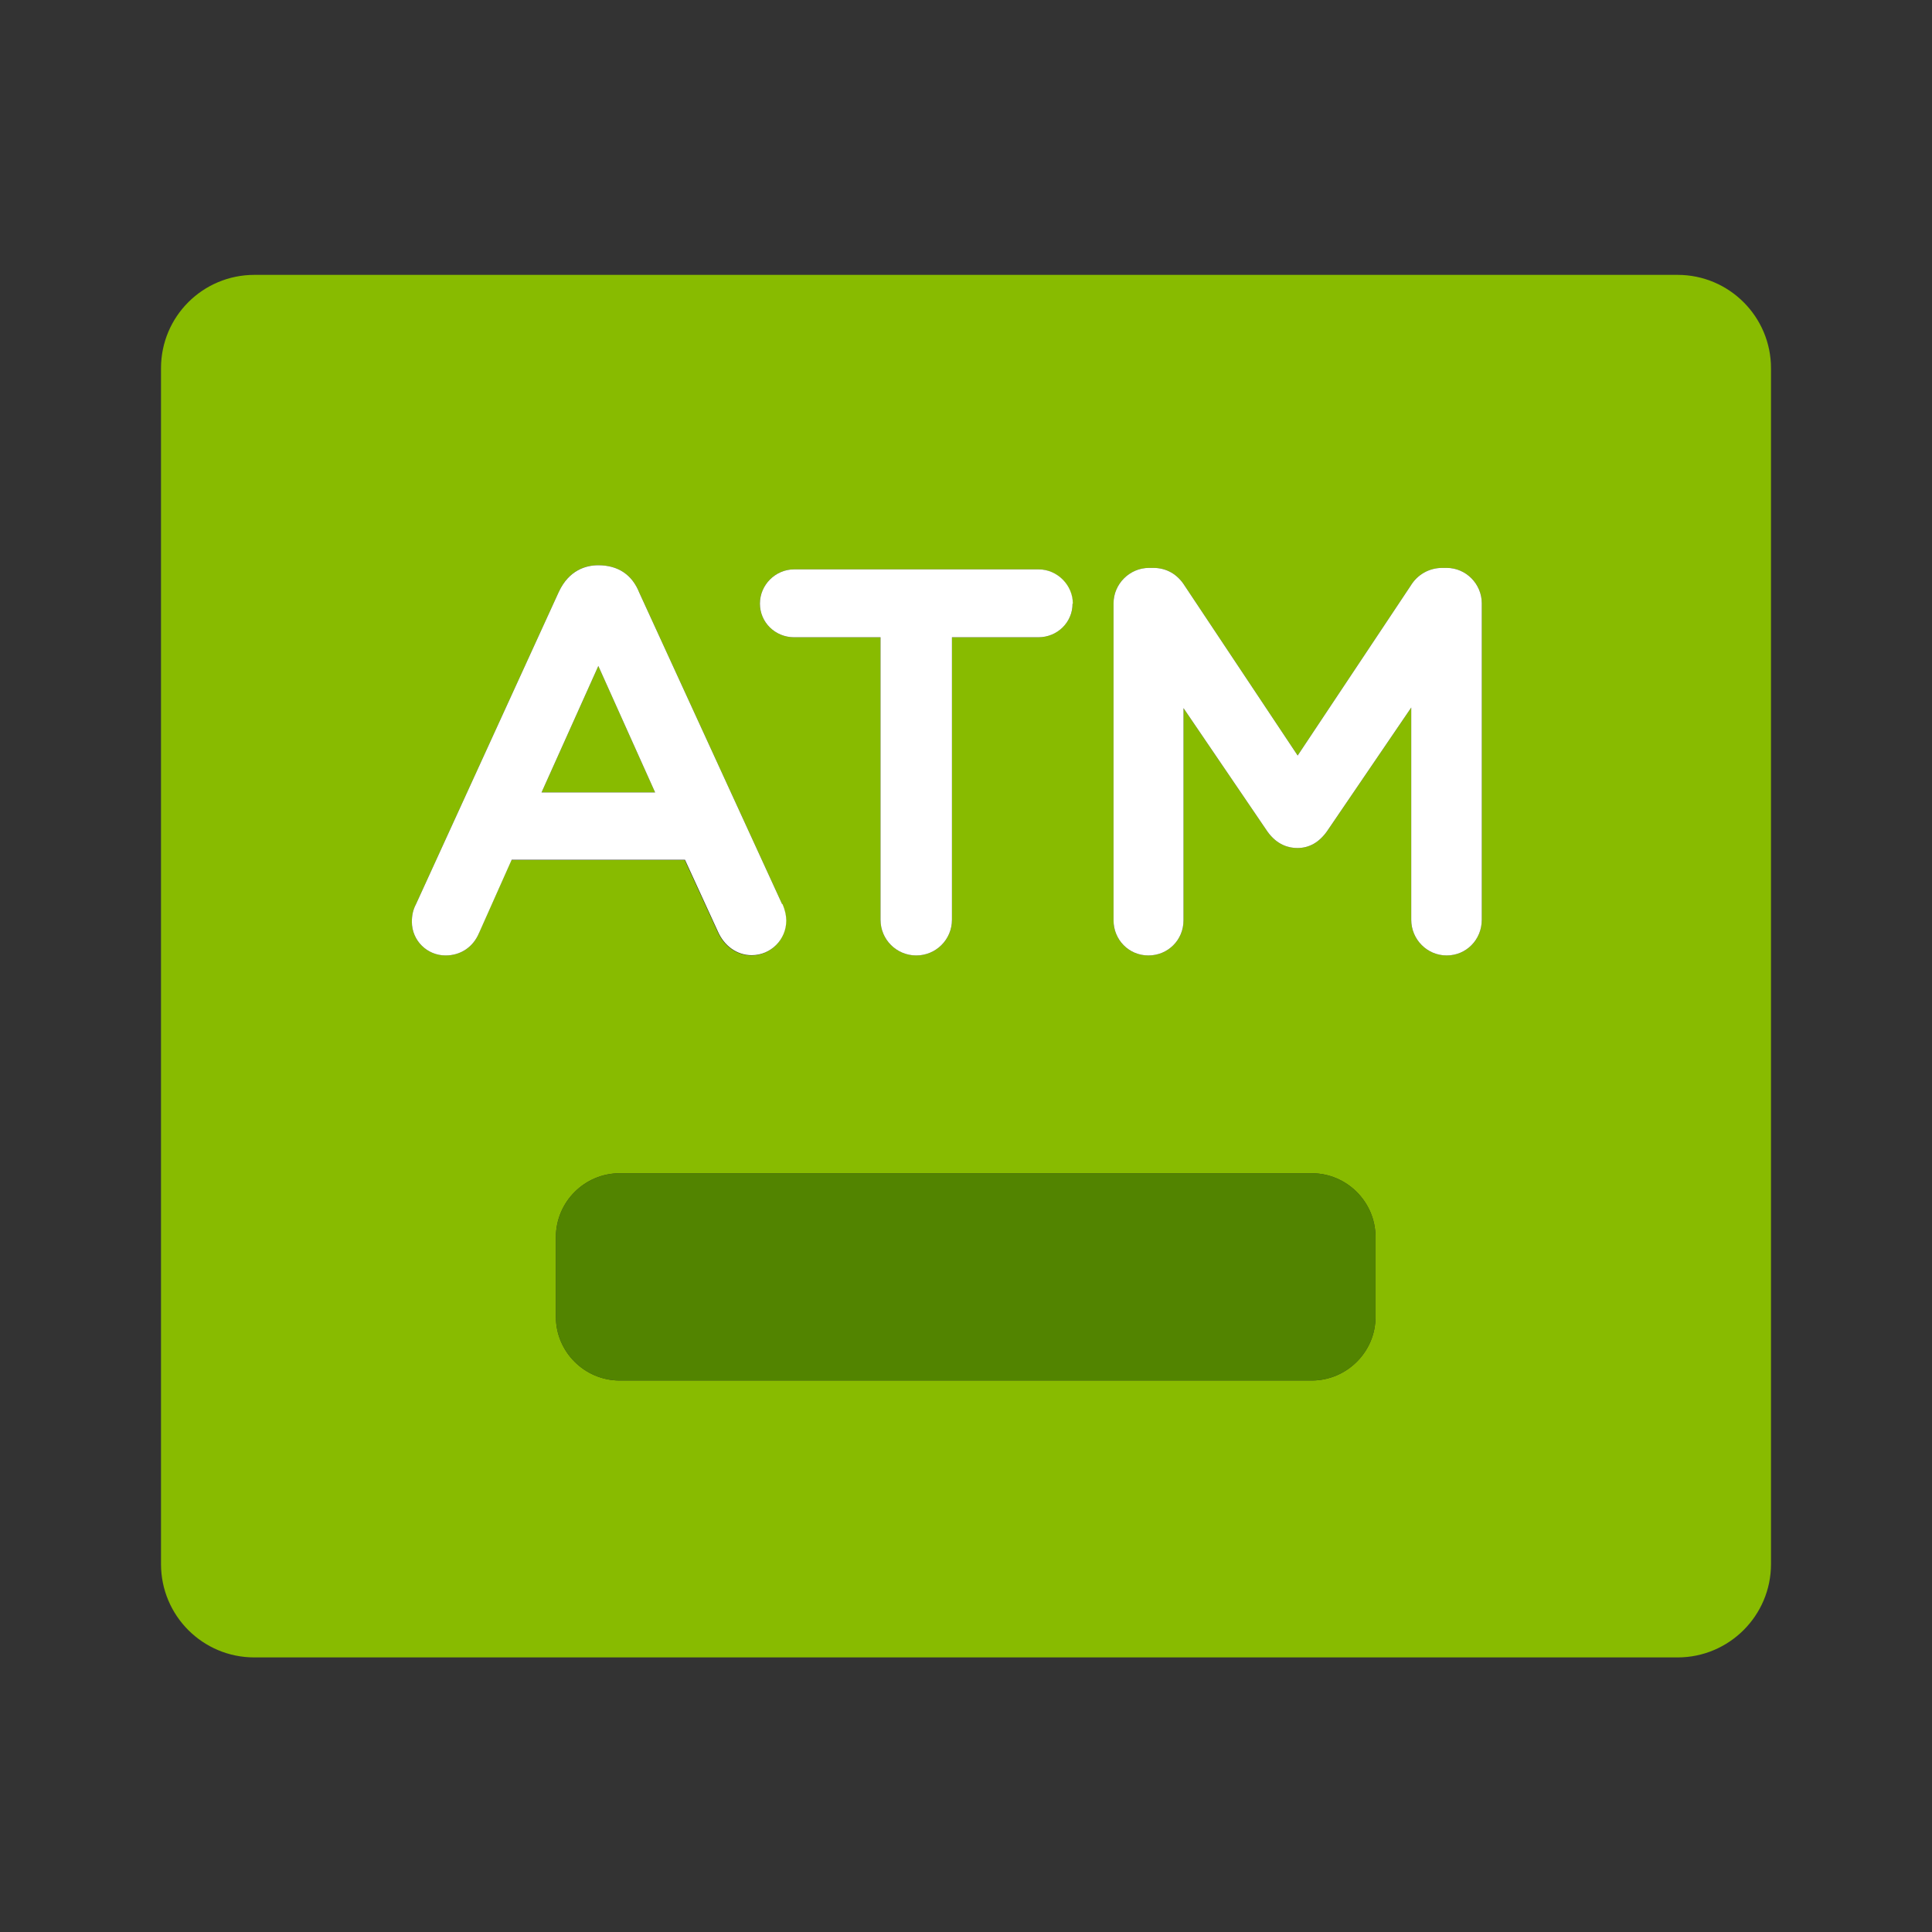
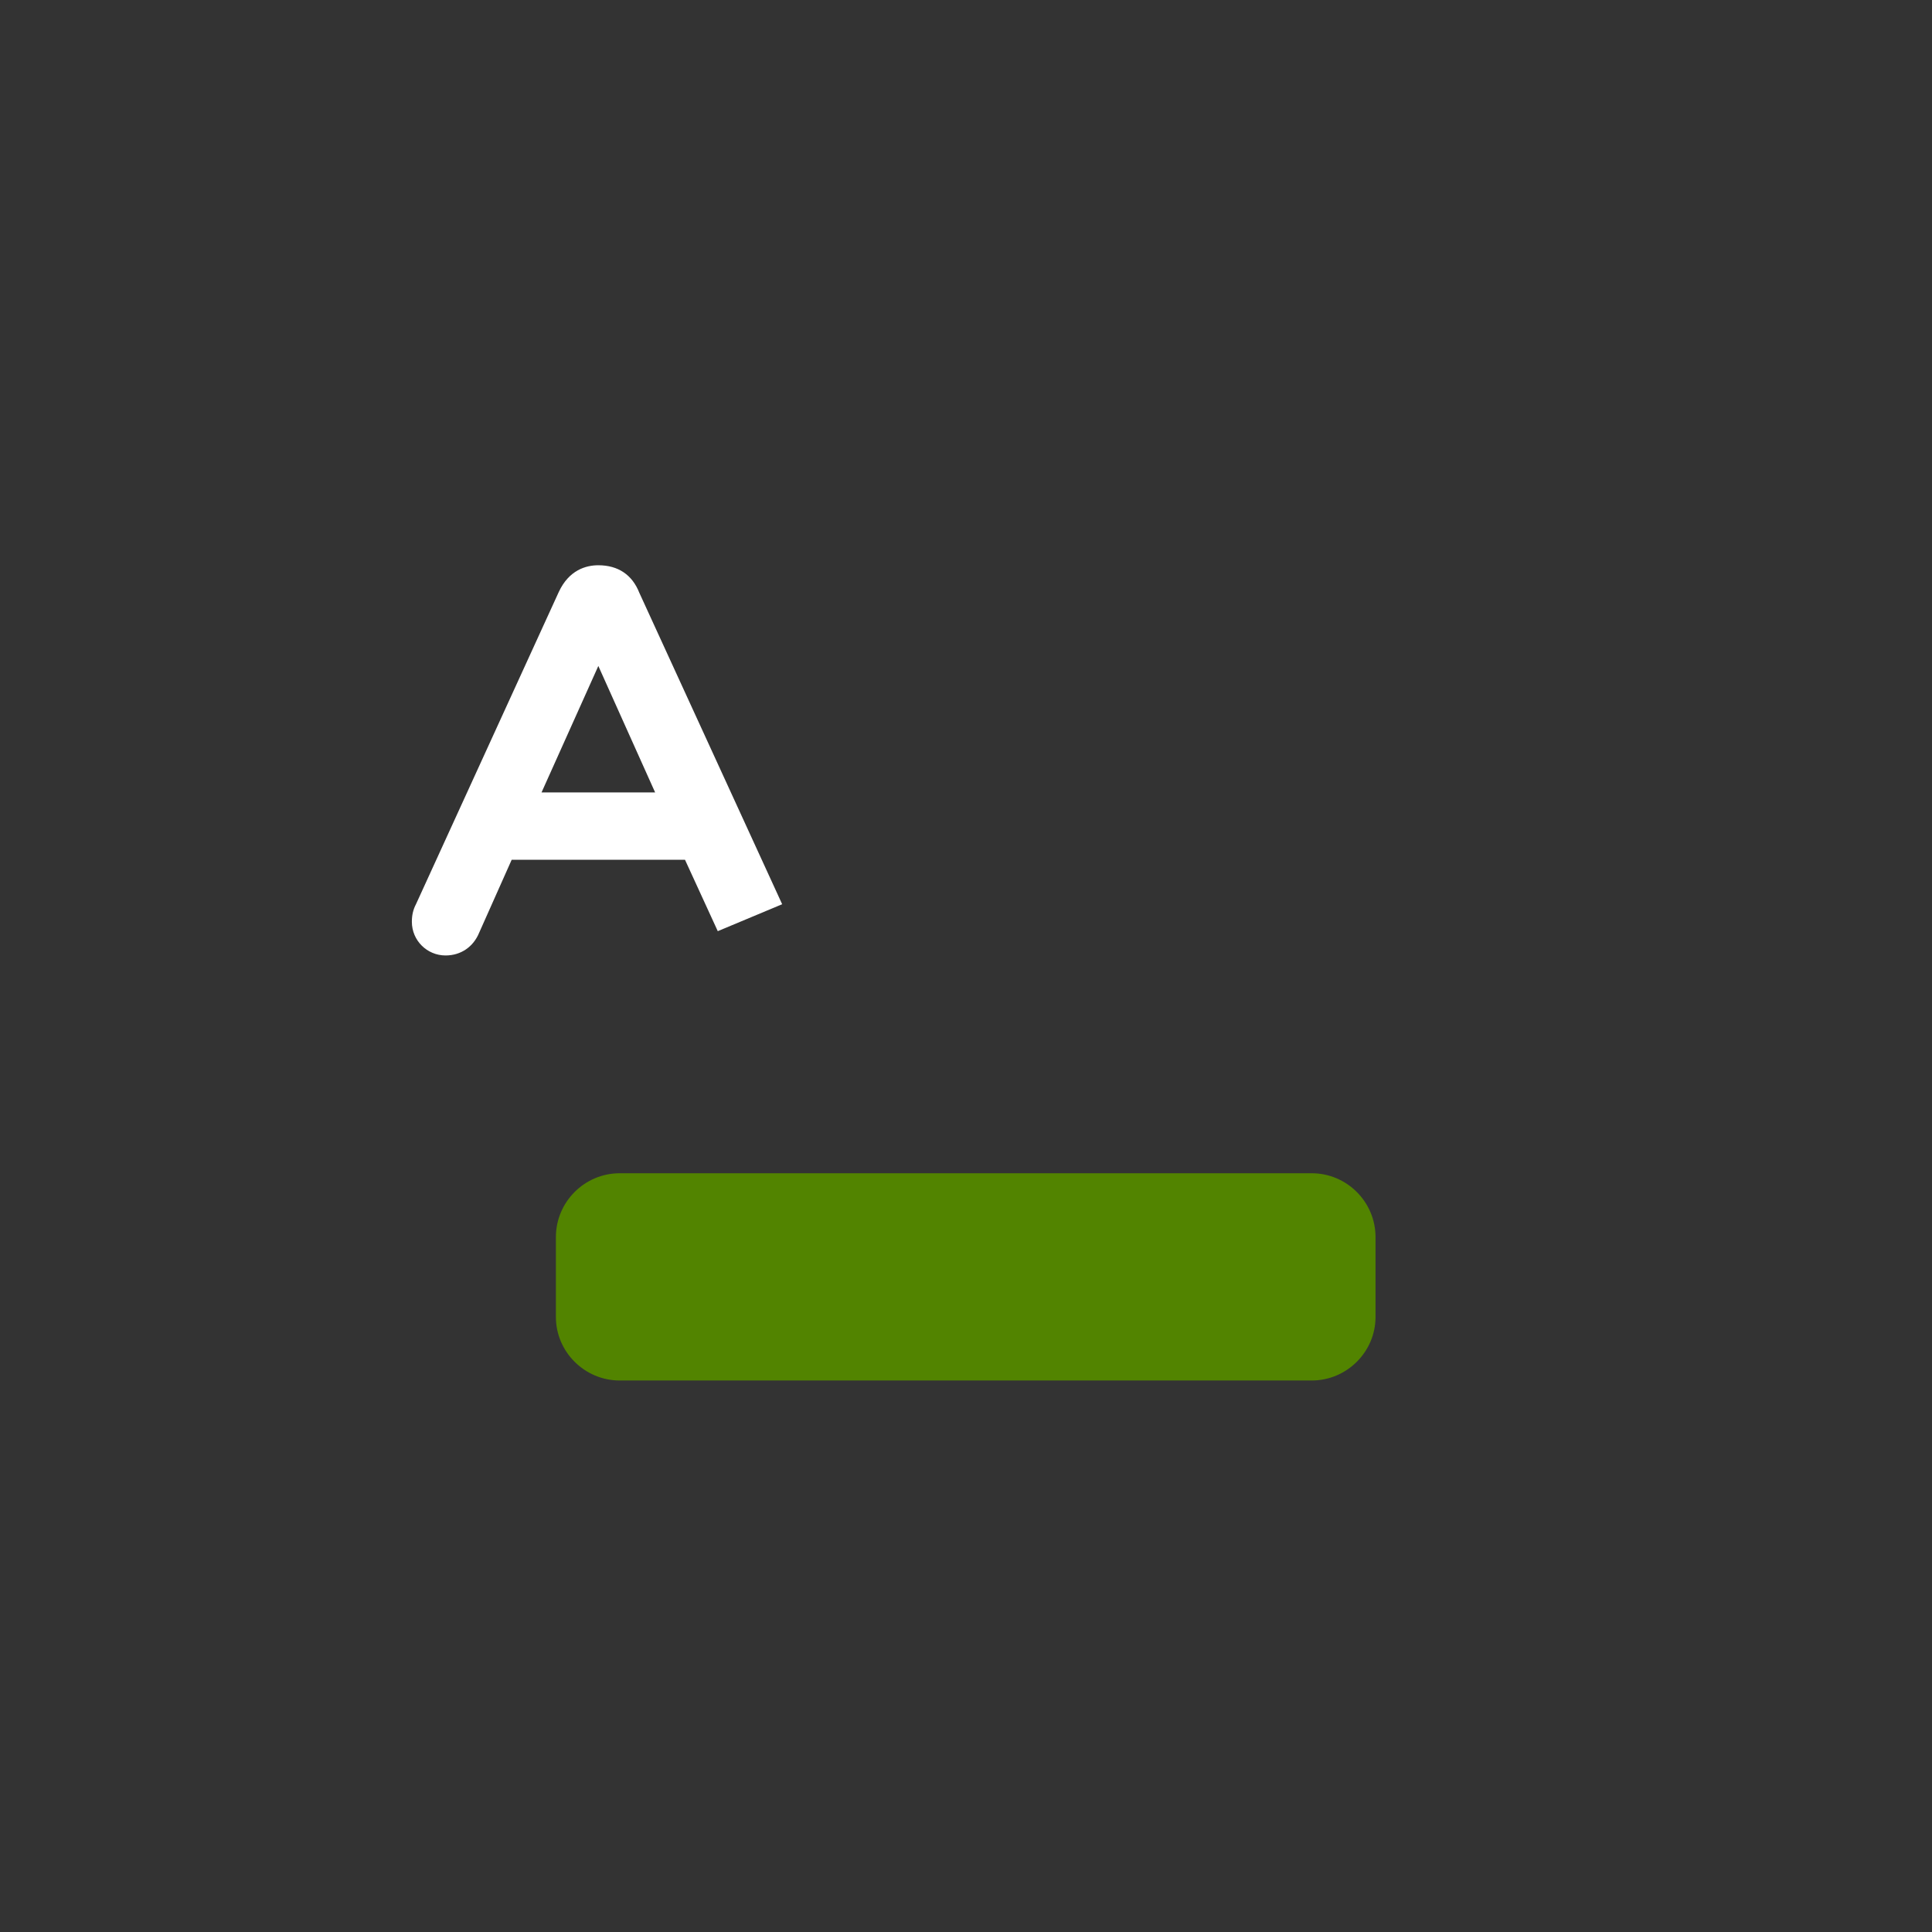
<svg xmlns="http://www.w3.org/2000/svg" id="Layer_1" data-name="Layer 1" viewBox="0 0 66 66">
  <rect x="0" y="0" width="66" height="66" fill="#333333" stroke="none" />
  <defs>
    <style>
      .cls-1 {
        fill: #8b0;
      }

      .cls-1, .cls-2, .cls-3 {
        stroke-width: 0px;
      }

      .cls-2 {
        fill: #fff;
      }

      .cls-3 {
        fill: #528400;
      }
    </style>
  </defs>
  <g>
-     <polygon class="cls-1" points="22.38 27.07 18.5 27.07 20.44 22.75 22.38 27.07" />
-     <path class="cls-1" d="M57.31,9.39H8.69c-1.76,0-3.19,1.42-3.19,3.19v40.85c0,1.76,1.42,3.19,3.19,3.19h48.62c1.75,0,3.19-1.42,3.19-3.19V12.58c0-1.76-1.43-3.19-3.19-3.19ZM27.12,19.45h8.35c.64,0,1.17.54,1.17,1.17s-.52,1.15-1.17,1.15h-2.95v9.65c0,.68-.55,1.22-1.22,1.22s-1.22-.54-1.22-1.22v-9.65h-2.95c-.65,0-1.17-.51-1.17-1.15s.53-1.17,1.17-1.17ZM16.37,31.86c-.2.49-.63.78-1.15.78-.63,0-1.15-.51-1.15-1.15,0-.21.04-.4.14-.6l4.88-10.67c.35-.75.92-.91,1.35-.91.68,0,1.16.33,1.4.94l4.88,10.64c.09.21.13.4.13.57,0,.65-.53,1.18-1.18,1.18-.5,0-.94-.31-1.16-.82l-1.12-2.44h-5.92l-1.11,2.49ZM46.99,44.99c0,1.19-.98,2.17-2.18,2.17h-23.64c-1.2,0-2.18-.98-2.18-2.17v-2.73c0-1.2.98-2.18,2.18-2.18h23.64c1.2,0,2.18.98,2.18,2.18v2.73ZM50.62,31.42c0,.68-.53,1.22-1.2,1.22s-1.21-.55-1.21-1.22v-7.25l-2.88,4.23c-.27.38-.61.57-1.01.57-.29,0-.69-.1-1.02-.56l-2.87-4.22v7.25c0,.67-.53,1.2-1.2,1.2s-1.19-.54-1.19-1.2v-10.83c0-.66.55-1.21,1.21-1.21h.15c.44,0,.82.21,1.07.61l3.86,5.8,3.86-5.8c.23-.38.63-.61,1.08-.61h.15c.66,0,1.2.55,1.2,1.21v10.81Z" />
-   </g>
+     </g>
  <path class="cls-3" d="M46.99,42.26v2.73c0,1.19-.98,2.17-2.18,2.17h-23.64c-1.2,0-2.18-.98-2.18-2.17v-2.73c0-1.2.98-2.18,2.18-2.18h23.64c1.2,0,2.18.98,2.18,2.18Z" />
  <g>
-     <path class="cls-2" d="M26.72,30.89l-4.88-10.64c-.24-.61-.72-.94-1.4-.94-.42,0-1,.16-1.35.91l-4.88,10.67c-.1.19-.14.38-.14.6,0,.64.52,1.15,1.15,1.15.52,0,.95-.29,1.15-.78l1.11-2.49h5.92l1.12,2.44c.22.51.66.82,1.16.82.65,0,1.18-.53,1.18-1.18,0-.17-.04-.36-.13-.57ZM18.5,27.07l1.94-4.32,1.94,4.32h-3.89Z" />
-     <path class="cls-2" d="M36.64,20.62c0,.64-.52,1.15-1.17,1.15h-2.95v9.65c0,.68-.55,1.22-1.22,1.22s-1.22-.54-1.22-1.22v-9.65h-2.95c-.65,0-1.17-.51-1.17-1.15s.53-1.17,1.17-1.17h8.35c.64,0,1.17.54,1.17,1.17Z" />
-     <path class="cls-2" d="M50.62,20.61v10.81c0,.68-.53,1.22-1.2,1.22s-1.21-.55-1.21-1.22v-7.25l-2.88,4.23c-.27.38-.61.57-1.01.57-.29,0-.69-.1-1.02-.56l-2.87-4.22v7.25c0,.67-.53,1.2-1.2,1.2s-1.19-.54-1.19-1.2v-10.83c0-.66.55-1.21,1.21-1.21h.15c.44,0,.82.21,1.07.61l3.86,5.8,3.86-5.8c.23-.38.63-.61,1.08-.61h.15c.66,0,1.2.55,1.2,1.21Z" />
+     <path class="cls-2" d="M26.72,30.89l-4.88-10.64c-.24-.61-.72-.94-1.4-.94-.42,0-1,.16-1.35.91l-4.88,10.67c-.1.19-.14.38-.14.6,0,.64.52,1.15,1.15,1.15.52,0,.95-.29,1.15-.78l1.11-2.49h5.92l1.12,2.44ZM18.5,27.07l1.94-4.32,1.94,4.32h-3.89Z" />
  </g>
</svg>